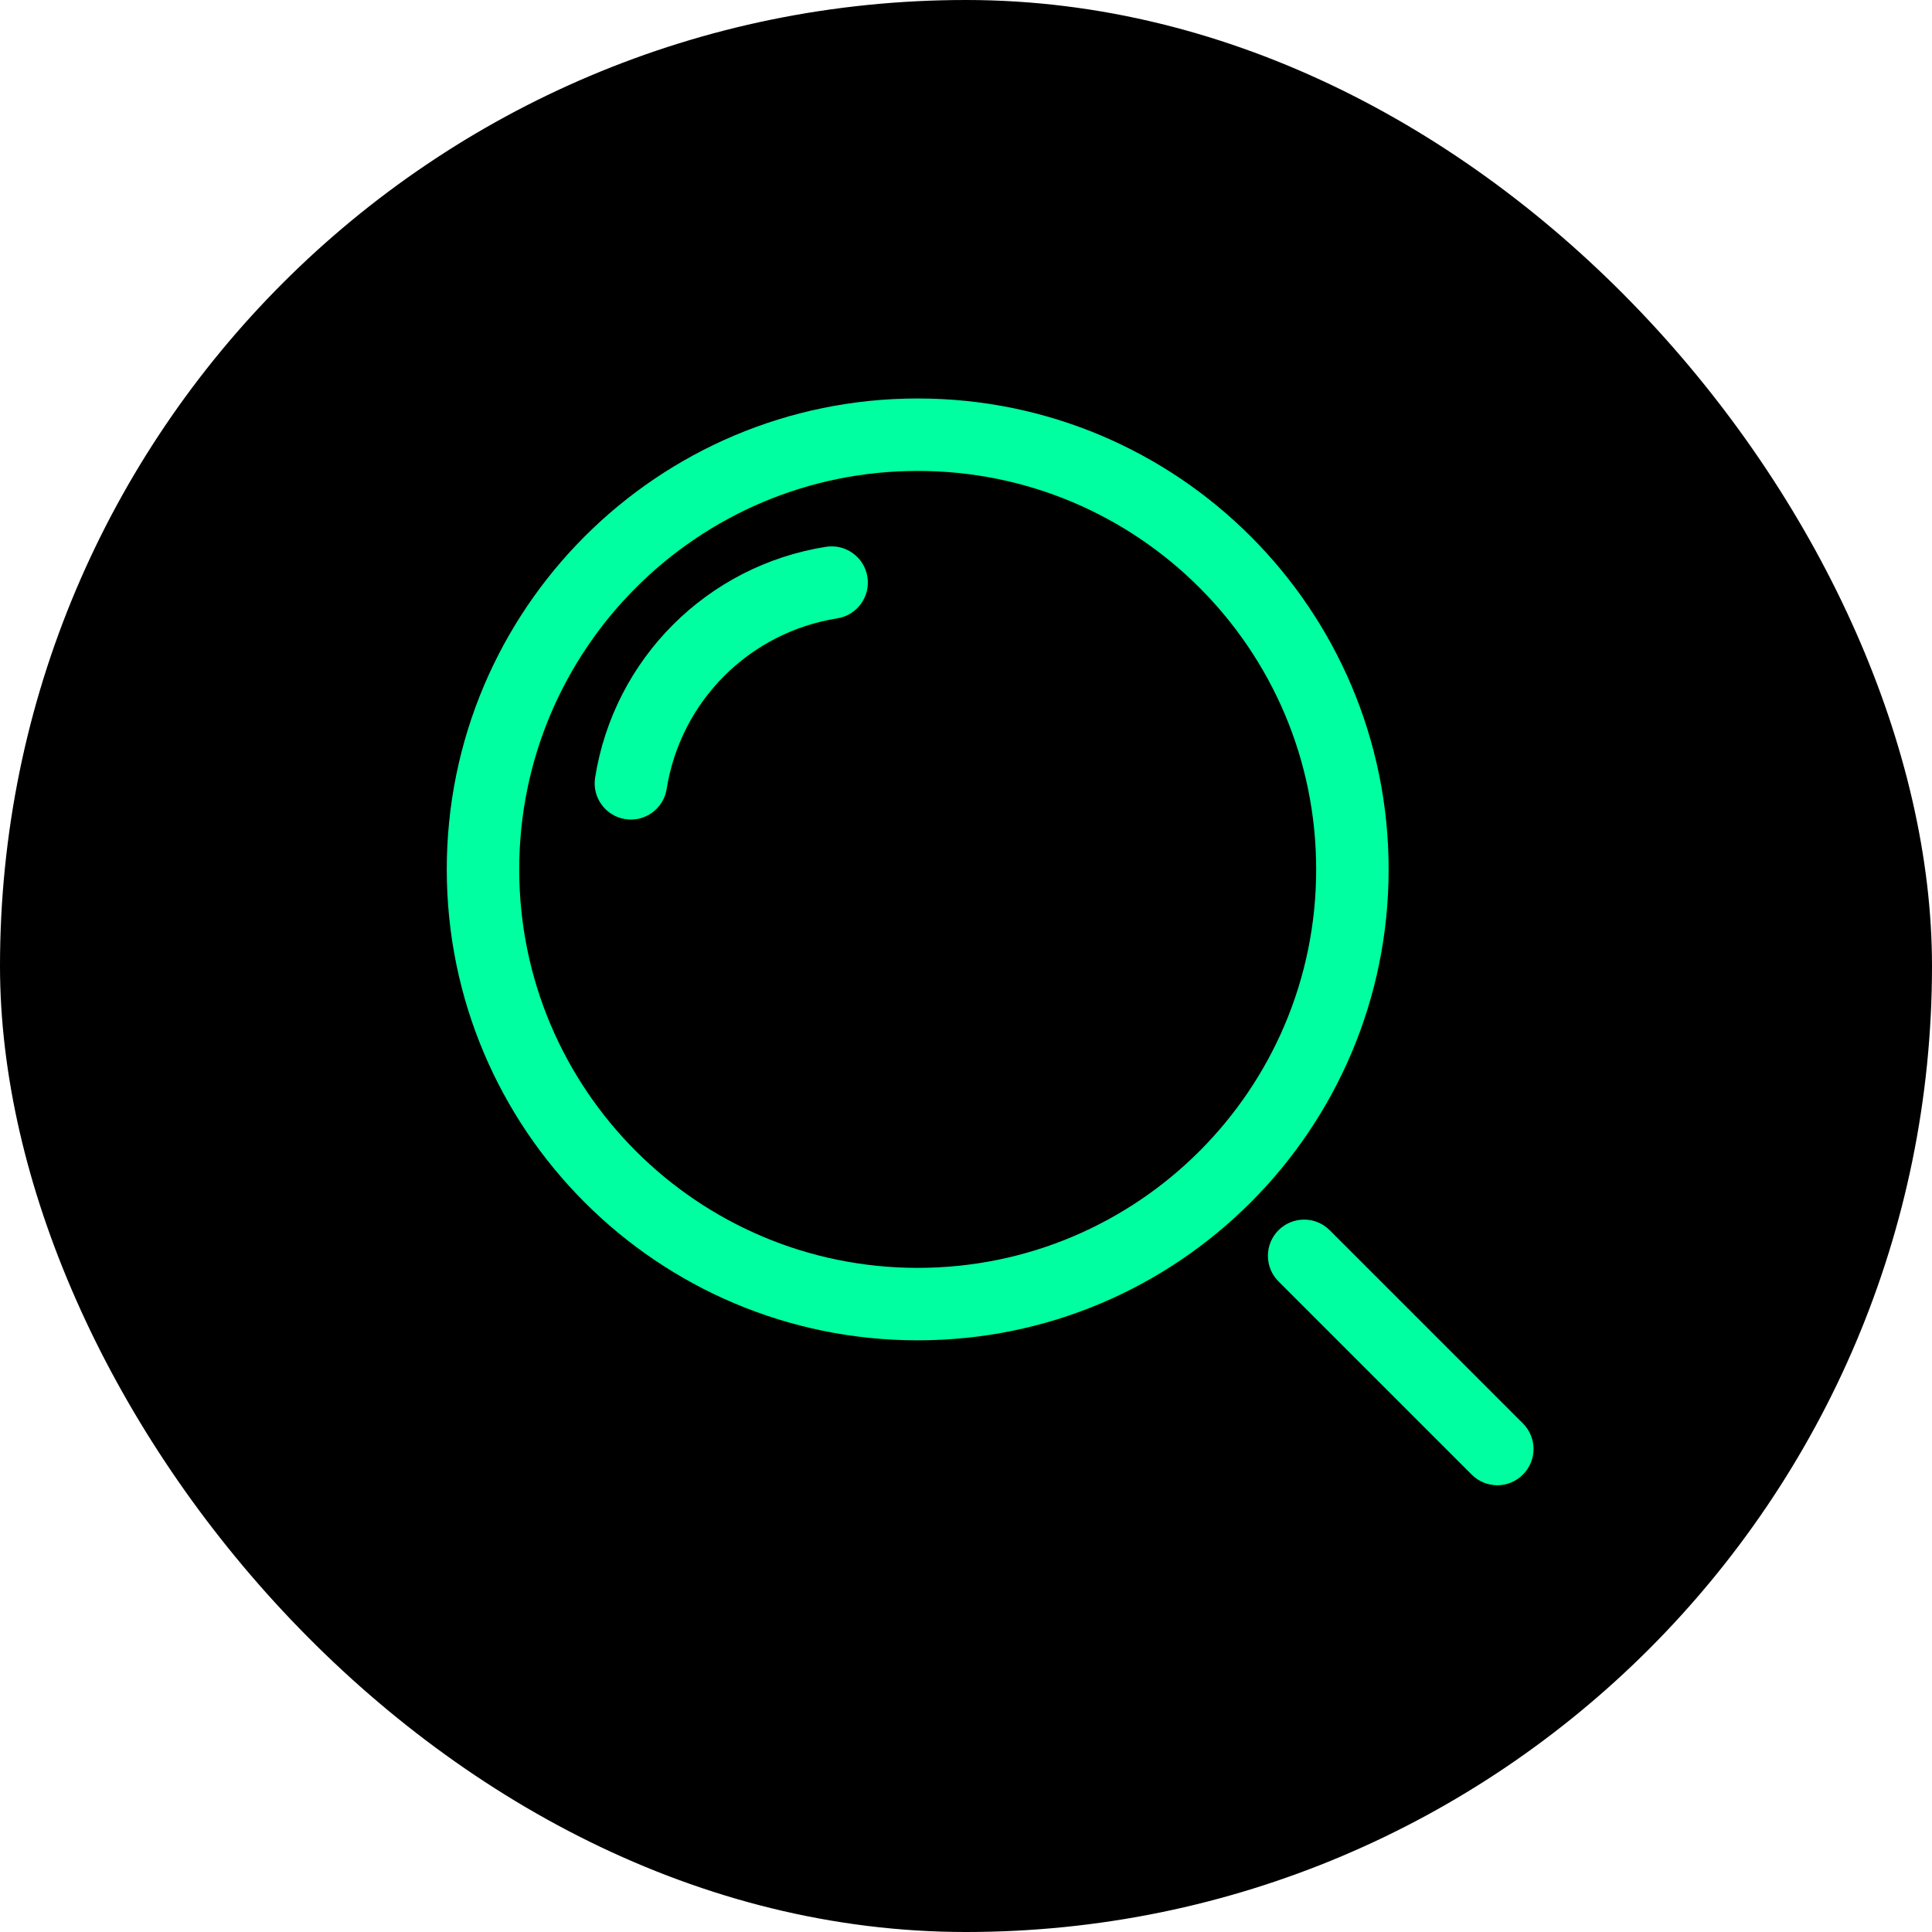
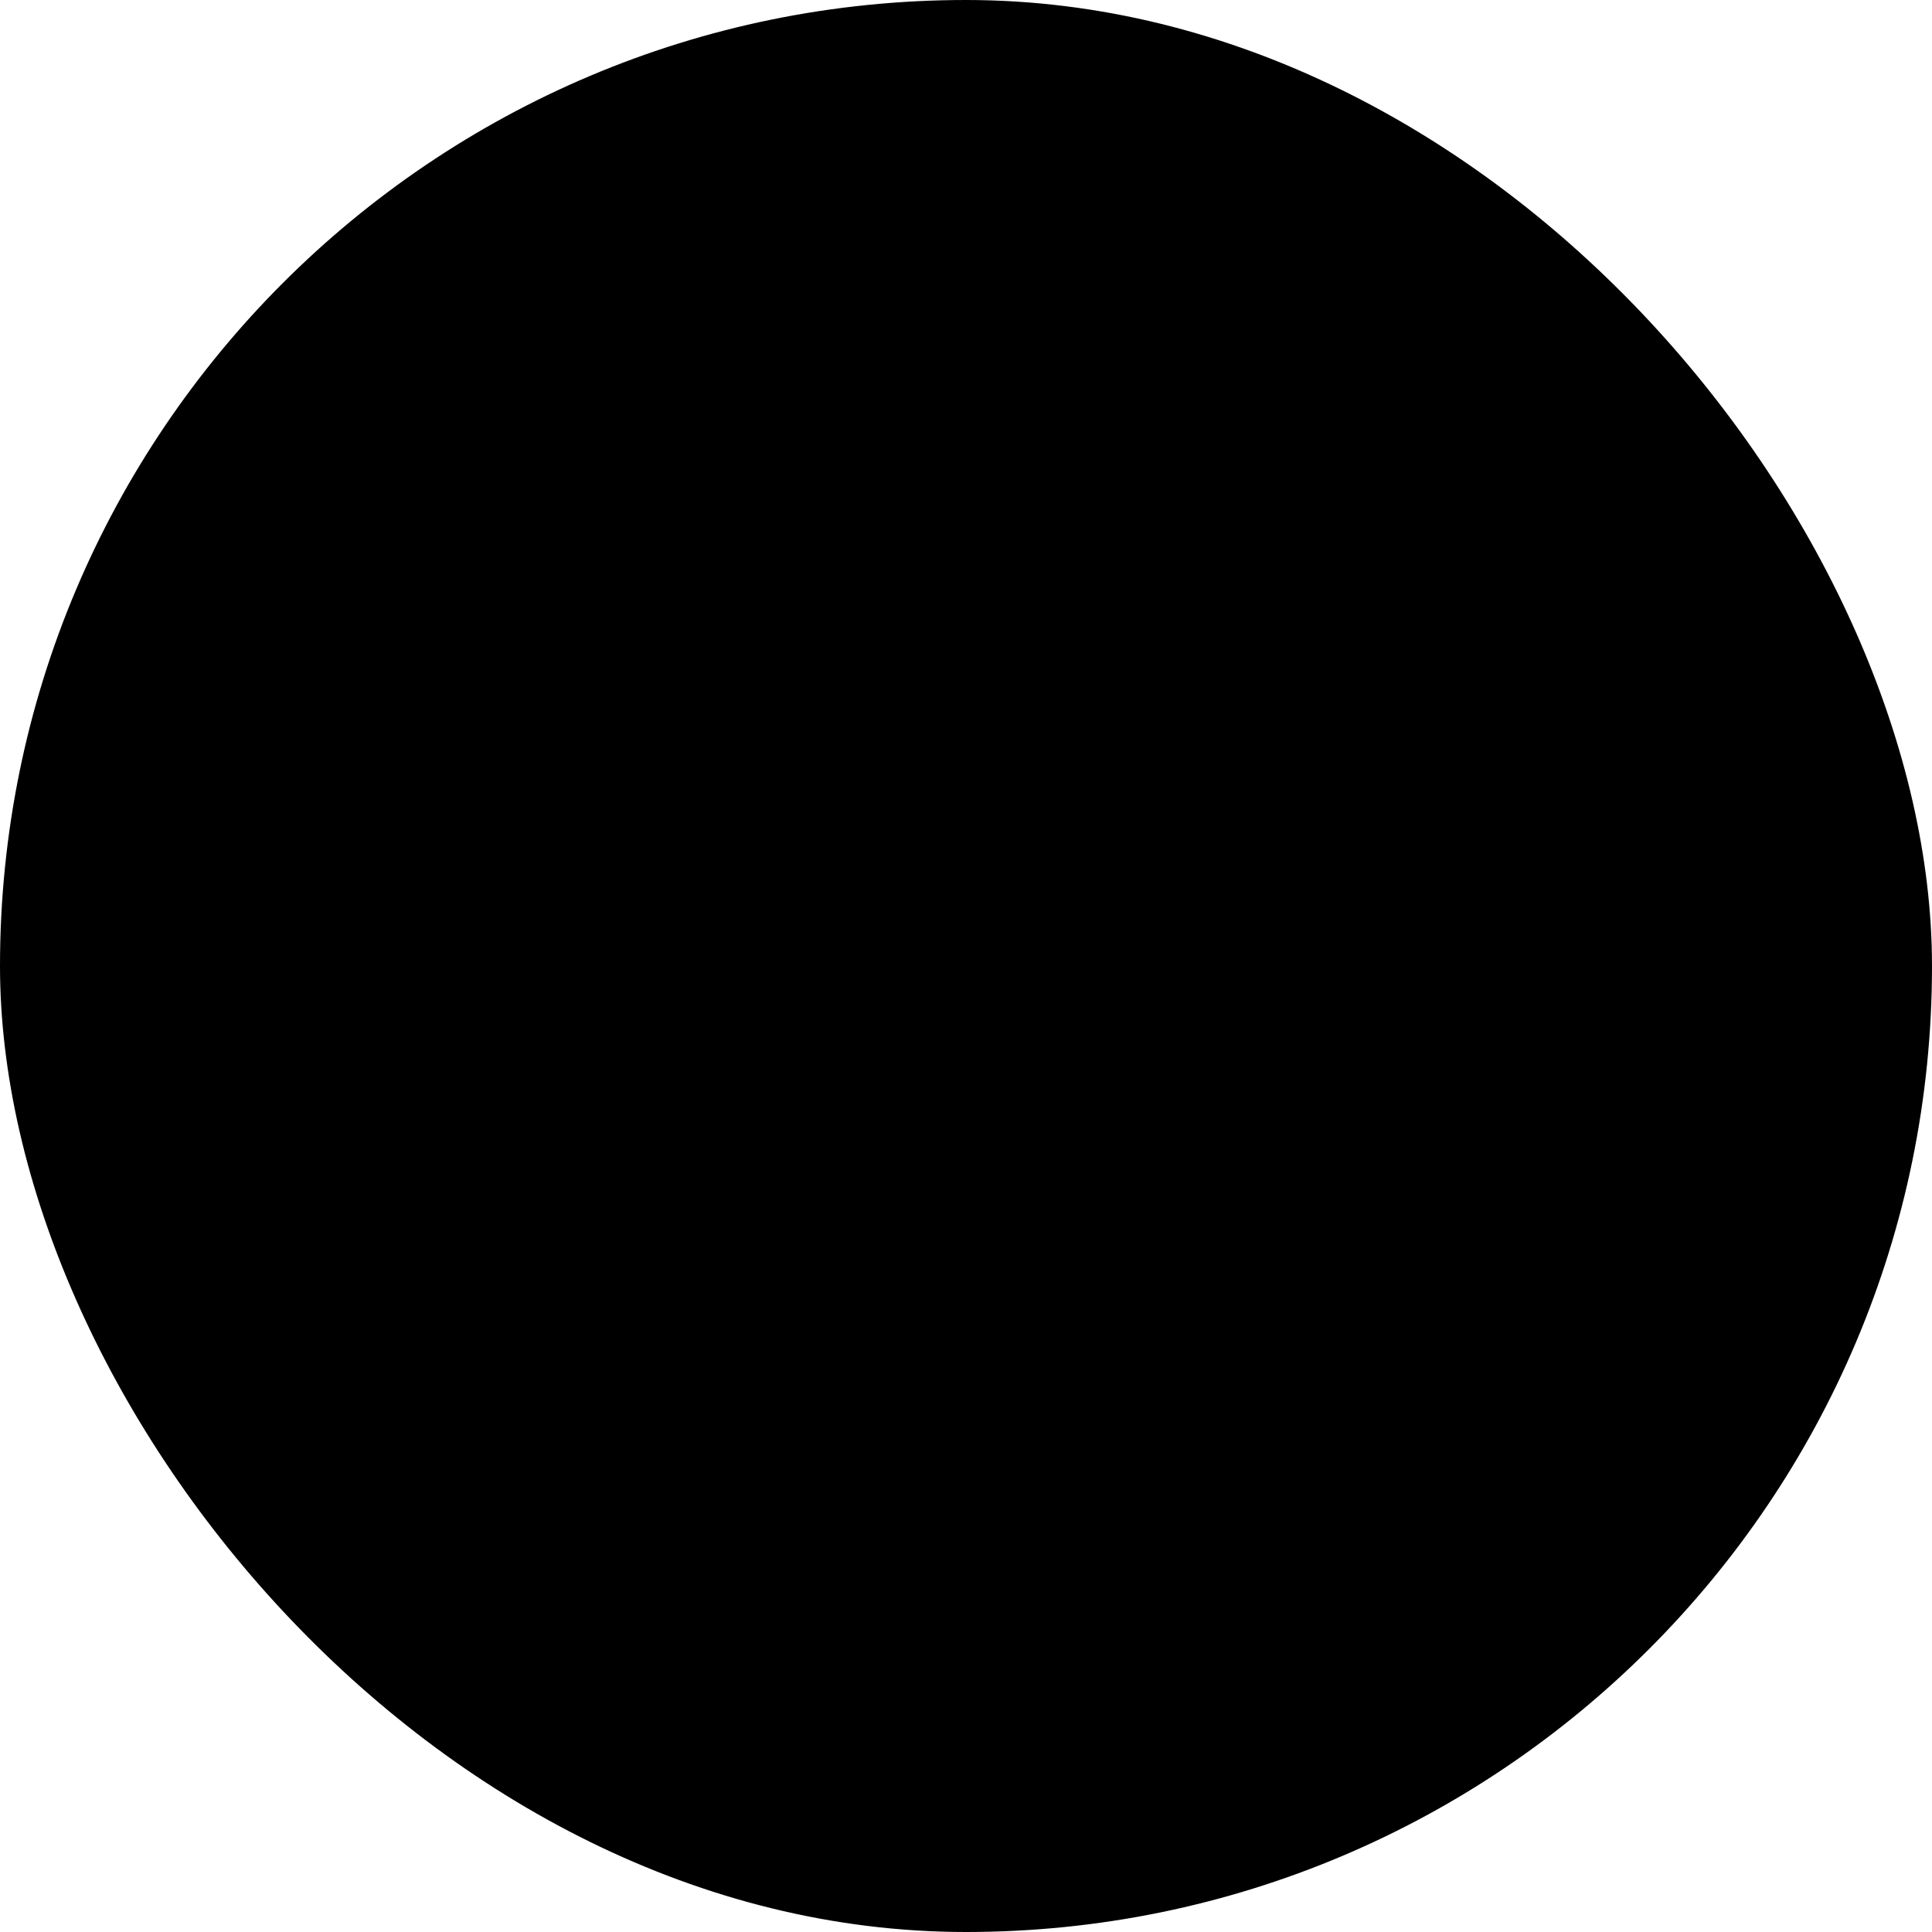
<svg xmlns="http://www.w3.org/2000/svg" width="32" height="32" viewBox="0 0 32 32" fill="none">
  <rect width="32" height="32" rx="16" fill="black" />
  <g clip-path="url(#clip0_216_16)">
    <path d="M22.024 20.376C21.79 20.142 21.41 20.142 21.176 20.376C20.942 20.61 20.942 20.99 21.176 21.224L22.024 20.376ZM24.376 24.424C24.61 24.659 24.99 24.659 25.224 24.424C25.459 24.19 25.459 23.81 25.224 23.576L24.376 24.424ZM13.868 10.242C14.195 10.19 14.419 9.883 14.367 9.555C14.315 9.228 14.008 9.005 13.68 9.057L13.868 10.242ZM9.857 12.88C9.805 13.208 10.028 13.515 10.355 13.567C10.683 13.619 10.99 13.395 11.042 13.068L9.857 12.88ZM21.176 21.224L24.376 24.424L25.224 23.576L22.024 20.376L21.176 21.224ZM15.2 21C11.555 21 8.6 18.045 8.6 14.4H7.4C7.4 18.708 10.892 22.2 15.2 22.2V21ZM21.8 14.4C21.8 18.045 18.845 21 15.2 21V22.2C19.508 22.2 23 18.708 23 14.4H21.8ZM15.2 7.8C18.845 7.8 21.8 10.755 21.8 14.4H23C23 10.092 19.508 6.6 15.2 6.6V7.8ZM15.2 6.6C10.892 6.6 7.4 10.092 7.4 14.4H8.6C8.6 10.755 11.555 7.8 15.2 7.8V6.6ZM13.68 9.057C11.712 9.368 10.168 10.912 9.857 12.88L11.042 13.068C11.272 11.613 12.413 10.472 13.868 10.242L13.68 9.057Z" fill="#00FFA0" />
  </g>
  <defs>
    <clipPath id="clip0_216_16">
-       <rect width="19.2" height="19.2" fill="white" transform="translate(6.4 6.4)" />
-     </clipPath>
+       </clipPath>
  </defs>
</svg>